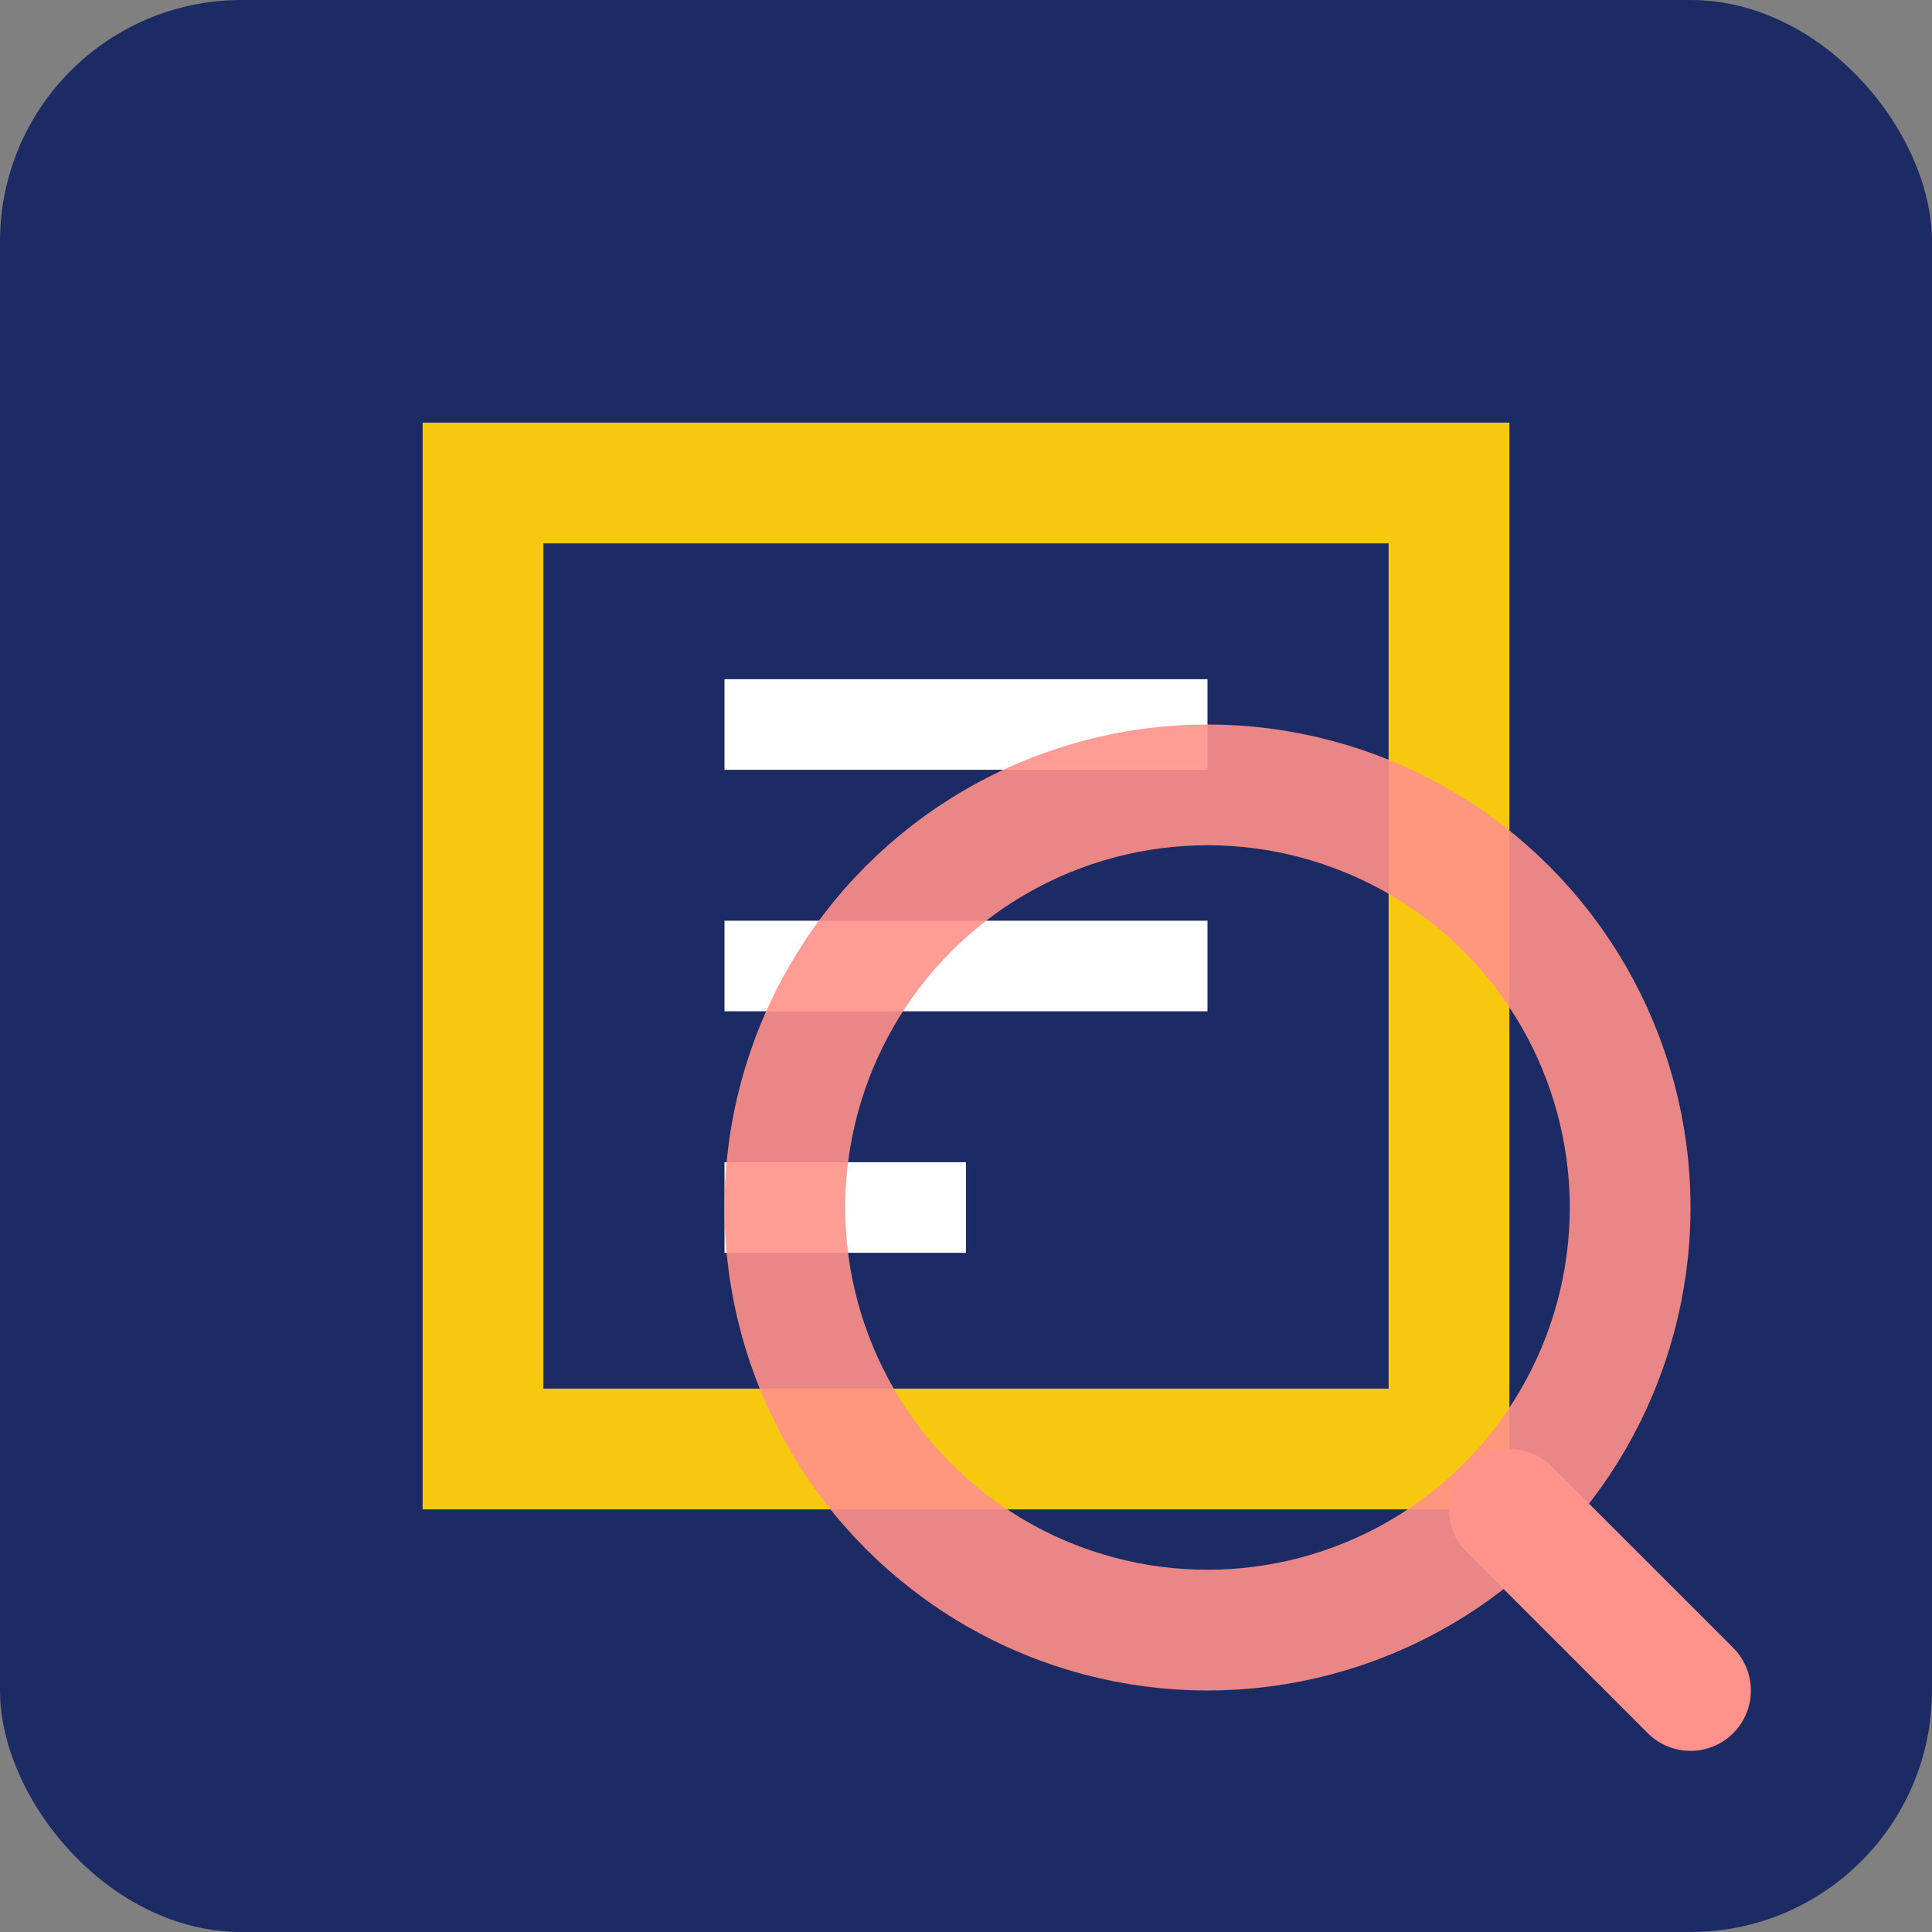
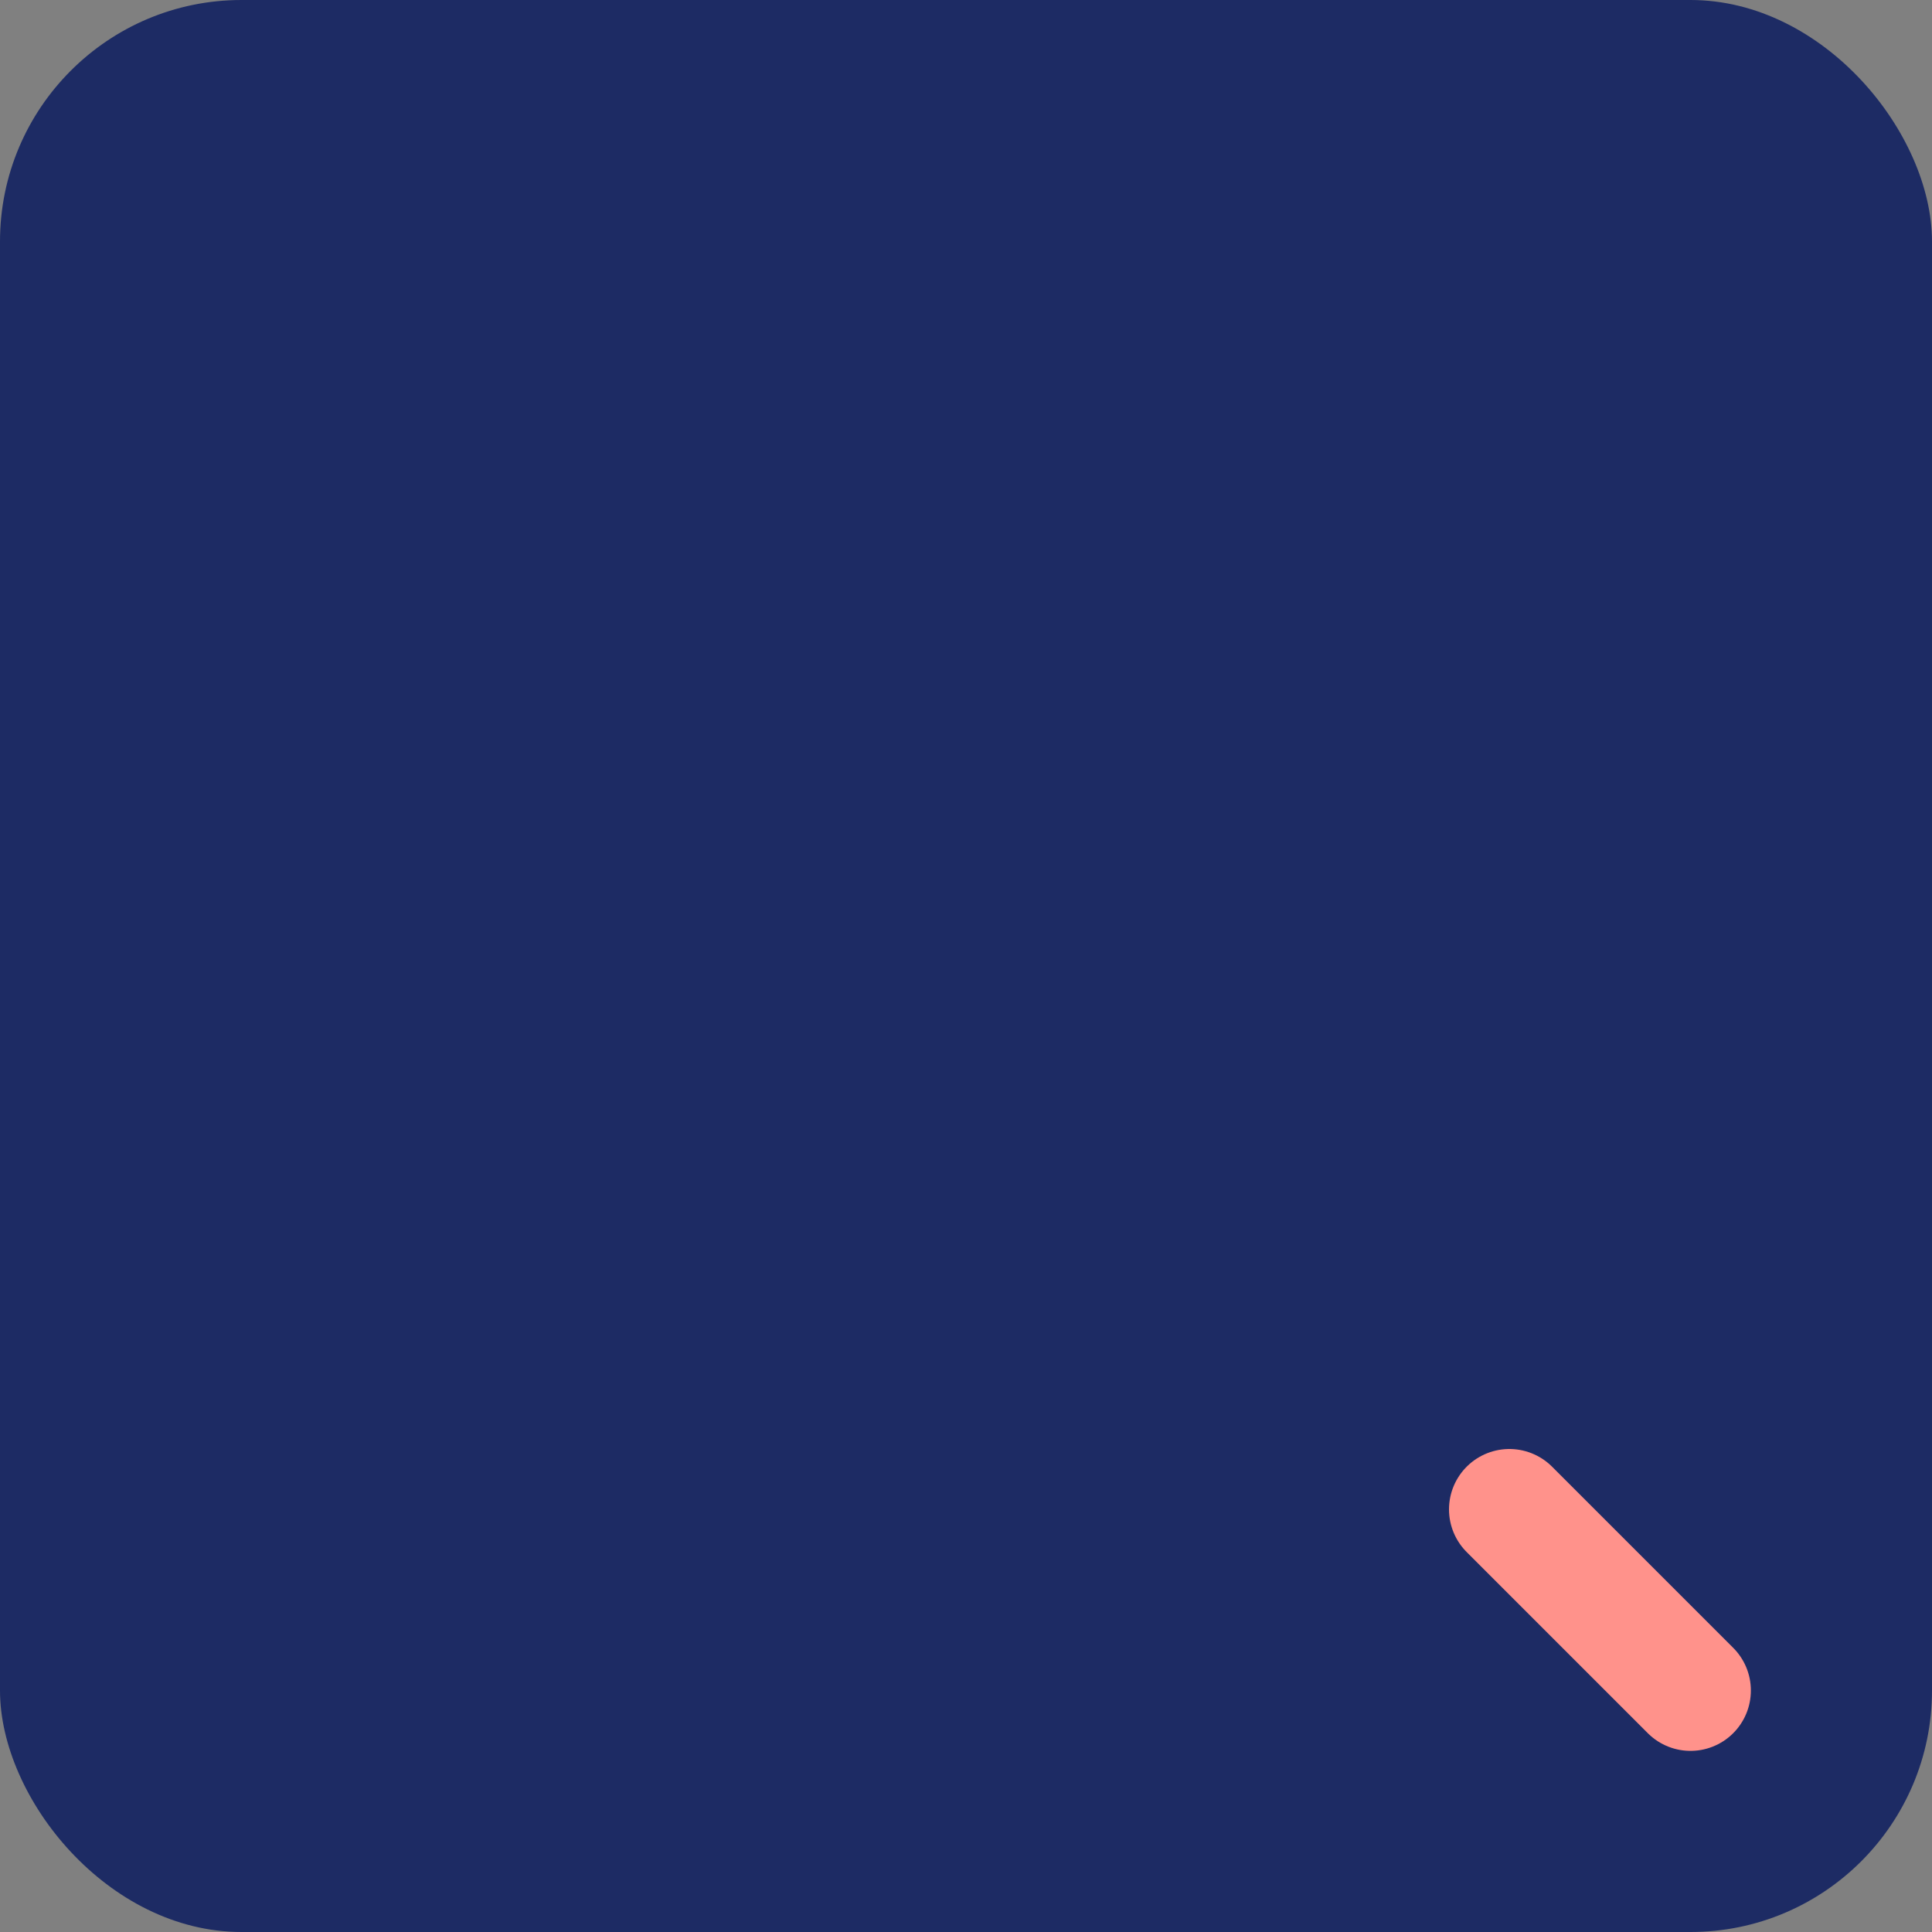
<svg xmlns="http://www.w3.org/2000/svg" width="32" height="32" viewBox="0 0 32 32">
  <rect x="0" y="0" width="32" height="32" fill="#808080" stroke="none" />
  <rect width="32" height="32" rx="4" fill="#1D2B64" />
-   <path d="M8 8 H24 V24 H8 Z" fill="none" stroke="#F6C90E" stroke-width="2" />
-   <line x1="12" y1="12" x2="20" y2="12" stroke="#FFFFFF" stroke-width="1.5" />
-   <line x1="12" y1="16" x2="20" y2="16" stroke="#FFFFFF" stroke-width="1.5" />
-   <line x1="12" y1="20" x2="16" y2="20" stroke="#FFFFFF" stroke-width="1.5" />
-   <circle cx="20" cy="20" r="7" fill="none" stroke="#FF928B" stroke-width="2" opacity="0.9" />
  <line x1="25" y1="25" x2="28" y2="28" stroke="#FF928B" stroke-width="2" stroke-linecap="round" />
</svg>